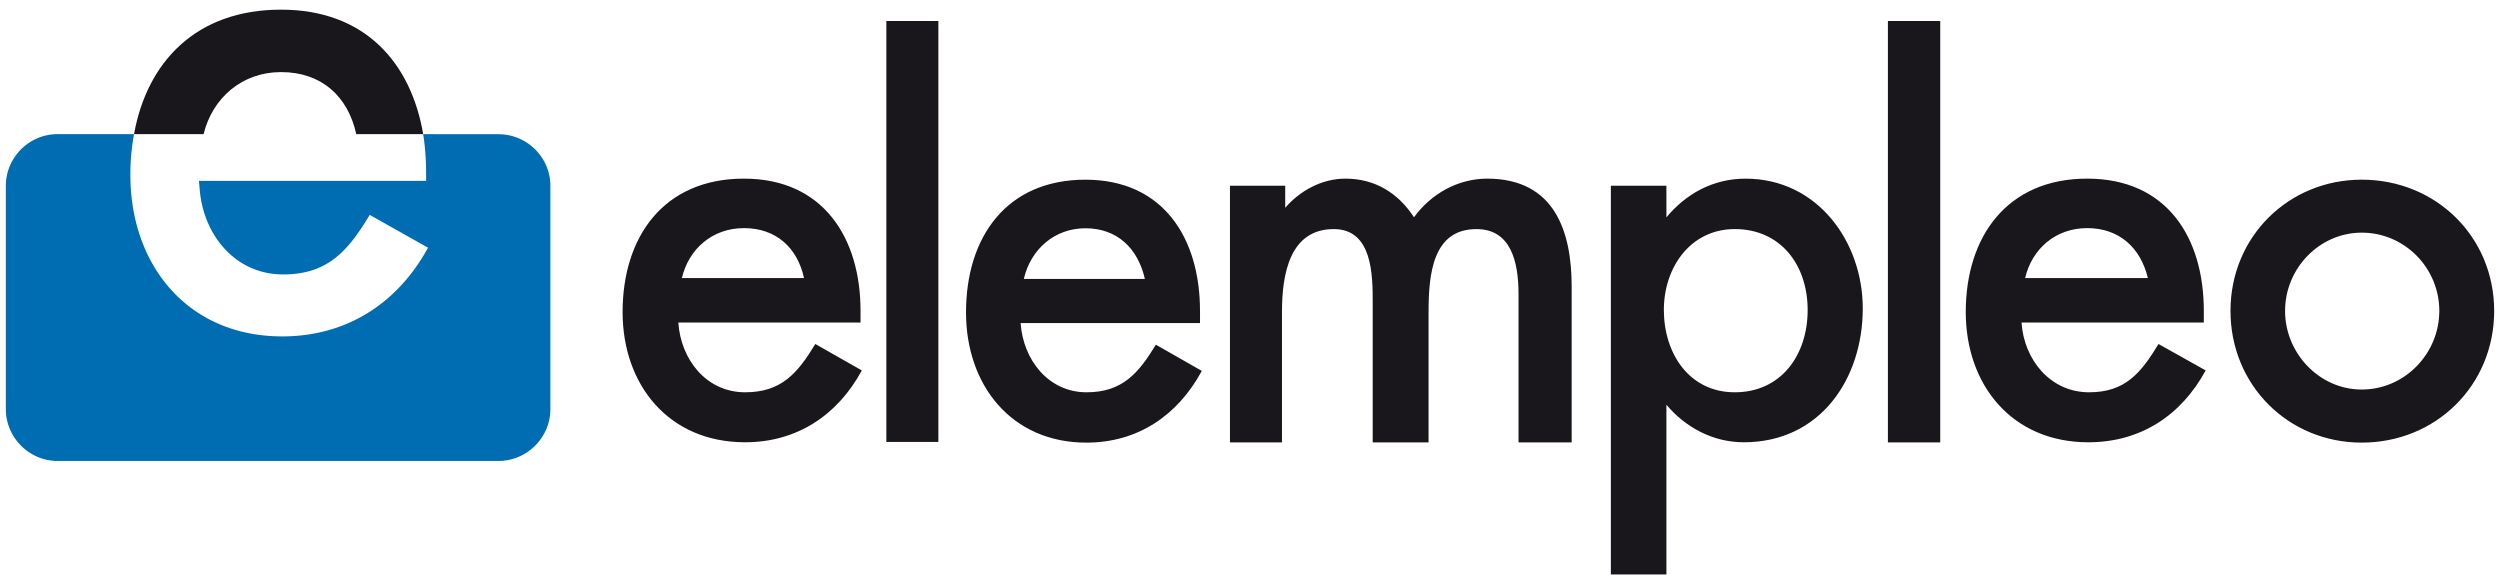
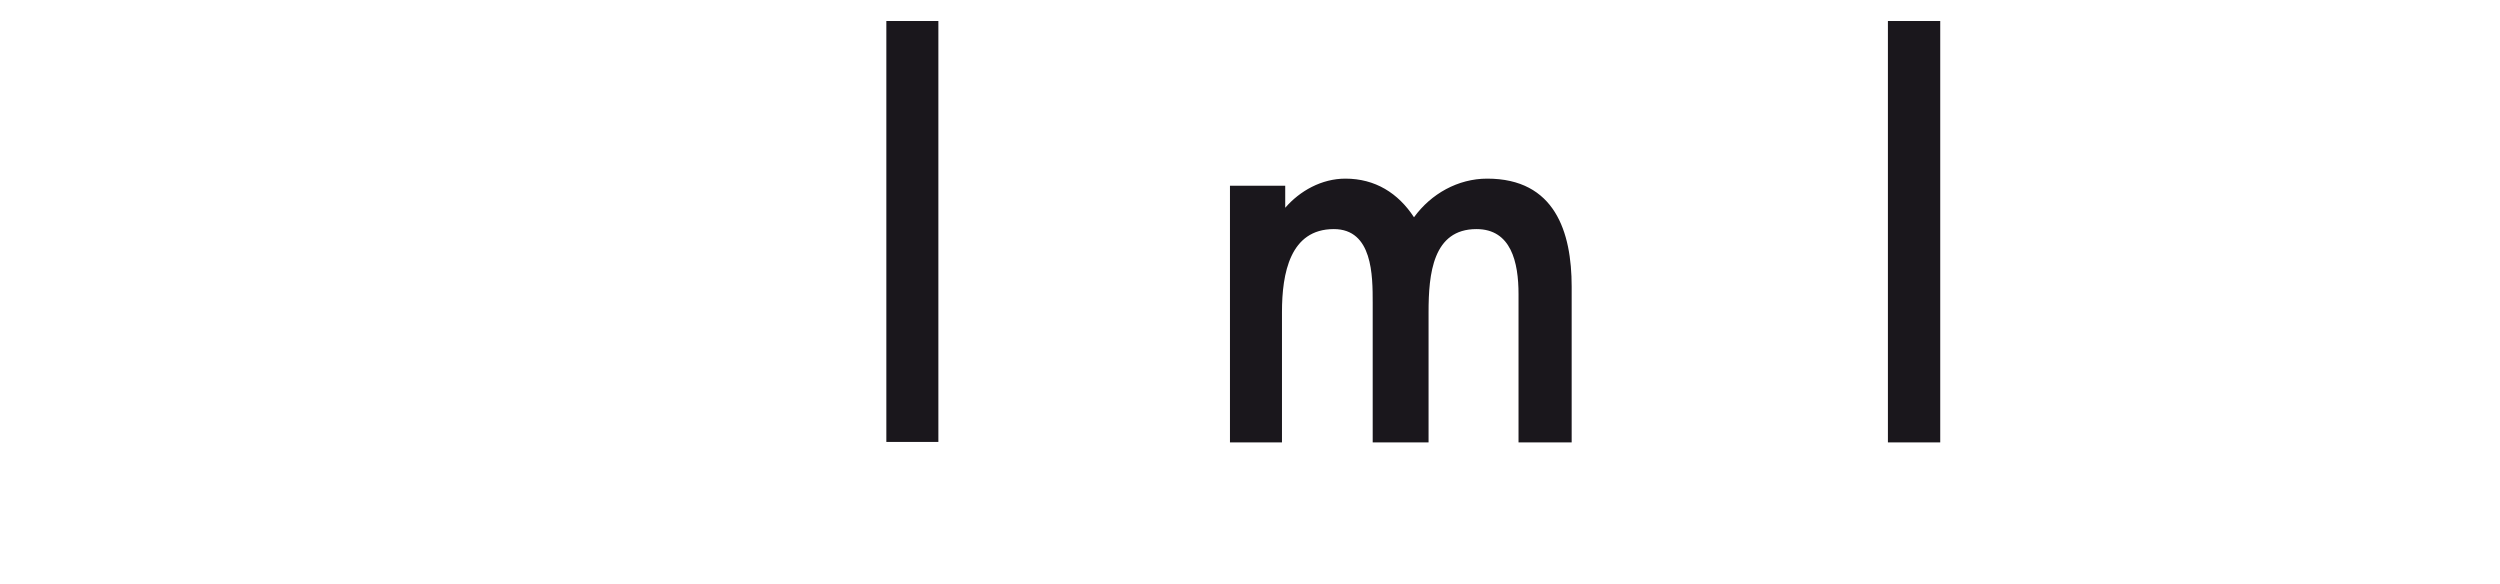
<svg xmlns="http://www.w3.org/2000/svg" width="214" height="50" viewBox="0 0 214 50">
-   <path fill-rule="evenodd" clip-rule="evenodd" fill="#006CB1" d="M36.476 15.484v-.636c0-1.157-.081-2.276-.251-3.364l6.448.006c2.444 0 4.439 1.992 4.439 4.413v19.126c0 2.416-1.995 4.428-4.439 4.428H4.92c-2.429 0-4.42-2.012-4.42-4.428V15.903c0-2.421 1.991-4.419 4.42-4.419h6.552a19.113 19.113 0 0 0-.312 3.499c0 7.681 4.888 13.813 13 13.813 5.519 0 9.881-2.84 12.48-7.592l-4.992-2.809c-1.822 3.017-3.541 5.097-7.411 5.097-4.133 0-6.869-3.433-7.149-7.36l-.059-.647h19.447z" />
-   <path fill-rule="evenodd" clip-rule="evenodd" fill="#1A171C" d="M11.472 11.484C12.591 5.292 16.79.826 24.057.826c7.203 0 11.128 4.569 12.168 10.658h-5.728c-.721-3.279-3.009-5.313-6.44-5.313-3.328 0-5.866 2.2-6.631 5.313h-5.954z" />
  <path fill="#1A171C" d="M161.605 1.798h4.479v36.073h-4.479zM110.016 17.785c1.248-1.445 3.118-2.494 5.149-2.494 2.545 0 4.516 1.232 5.873 3.308 1.458-2.013 3.769-3.308 6.267-3.308 5.798 0 7.23 4.561 7.23 9.241v13.339h-4.549V25.177c0-2.725-.628-5.567-3.601-5.567-3.732 0-4.1 3.825-4.1 7.106v11.155h-4.782V25.928c0-2.332 0-6.318-3.328-6.318-3.744 0-4.438 3.778-4.438 7.106v11.155h-4.452V15.9h4.73v1.885zM75.871 1.798h4.454v36.03h-4.454z" />
-   <path fill-rule="evenodd" clip-rule="evenodd" fill="#1A171C" d="M63.682 19.526c-2.704 0-4.723 1.781-5.314 4.277h10.457c-.567-2.599-2.392-4.277-5.143-4.277m9.98 7.083v1.001H58.066c.208 3.162 2.393 5.97 5.721 5.97 3.121 0 4.508-1.664 6.002-4.134l3.983 2.262c-2.08 3.849-5.58 6.151-9.991 6.151-6.547 0-10.487-4.924-10.487-11.144 0-6.448 3.514-11.425 10.389-11.425 6.797.001 9.979 5.082 9.979 11.319M92.909 19.54c-2.653 0-4.682 1.81-5.27 4.336h10.363c-.607-2.647-2.389-4.336-5.093-4.336m9.812 7.072v1.04H87.366c.208 3.141 2.376 5.928 5.646 5.928 3.077 0 4.466-1.664 5.93-4.074l3.933 2.242c-2.061 3.819-5.494 6.141-9.877 6.141-6.434 0-10.307-4.933-10.307-11.146 0-6.426 3.44-11.362 10.219-11.362 6.697-.001 9.811 5.039 9.811 11.231M142.426 26.53c0 3.722 2.167 7.05 6.069 7.05 3.956 0 6.24-3.166 6.24-7.05 0-3.82-2.284-6.921-6.24-6.921-3.771 0-6.069 3.259-6.069 6.921m.22-7.926c1.662-2.006 3.981-3.312 6.772-3.312 6.149 0 10.035 5.389 10.035 11.112 0 6.024-3.638 11.455-10.187 11.455-2.644 0-4.998-1.28-6.621-3.213v14.527h-4.755V15.9h4.755v2.704zM178.662 19.526c-2.709 0-4.726 1.781-5.313 4.277h10.508c-.619-2.599-2.454-4.277-5.195-4.277m9.984 7.083v1.001h-15.605c.213 3.162 2.447 5.97 5.789 5.97 3.097 0 4.44-1.664 5.938-4.134l4.038 2.262c-2.096 3.849-5.568 6.151-10.045 6.151-6.553 0-10.493-4.924-10.493-11.144 0-6.448 3.524-11.425 10.394-11.425 6.859.001 9.984 5.082 9.984 11.319M202.162 15.38c-6.268 0-11.232 4.887-11.232 11.232 0 6.372 4.965 11.276 11.232 11.276 6.354 0 11.339-4.904 11.339-11.276-.001-6.345-4.985-11.232-11.339-11.232m0 17.964c-3.612 0-6.56-3.092-6.56-6.731 0-3.644 2.947-6.698 6.56-6.698 3.707 0 6.643 3.055 6.643 6.698-.001 3.639-2.942 6.731-6.643 6.731" />
</svg>